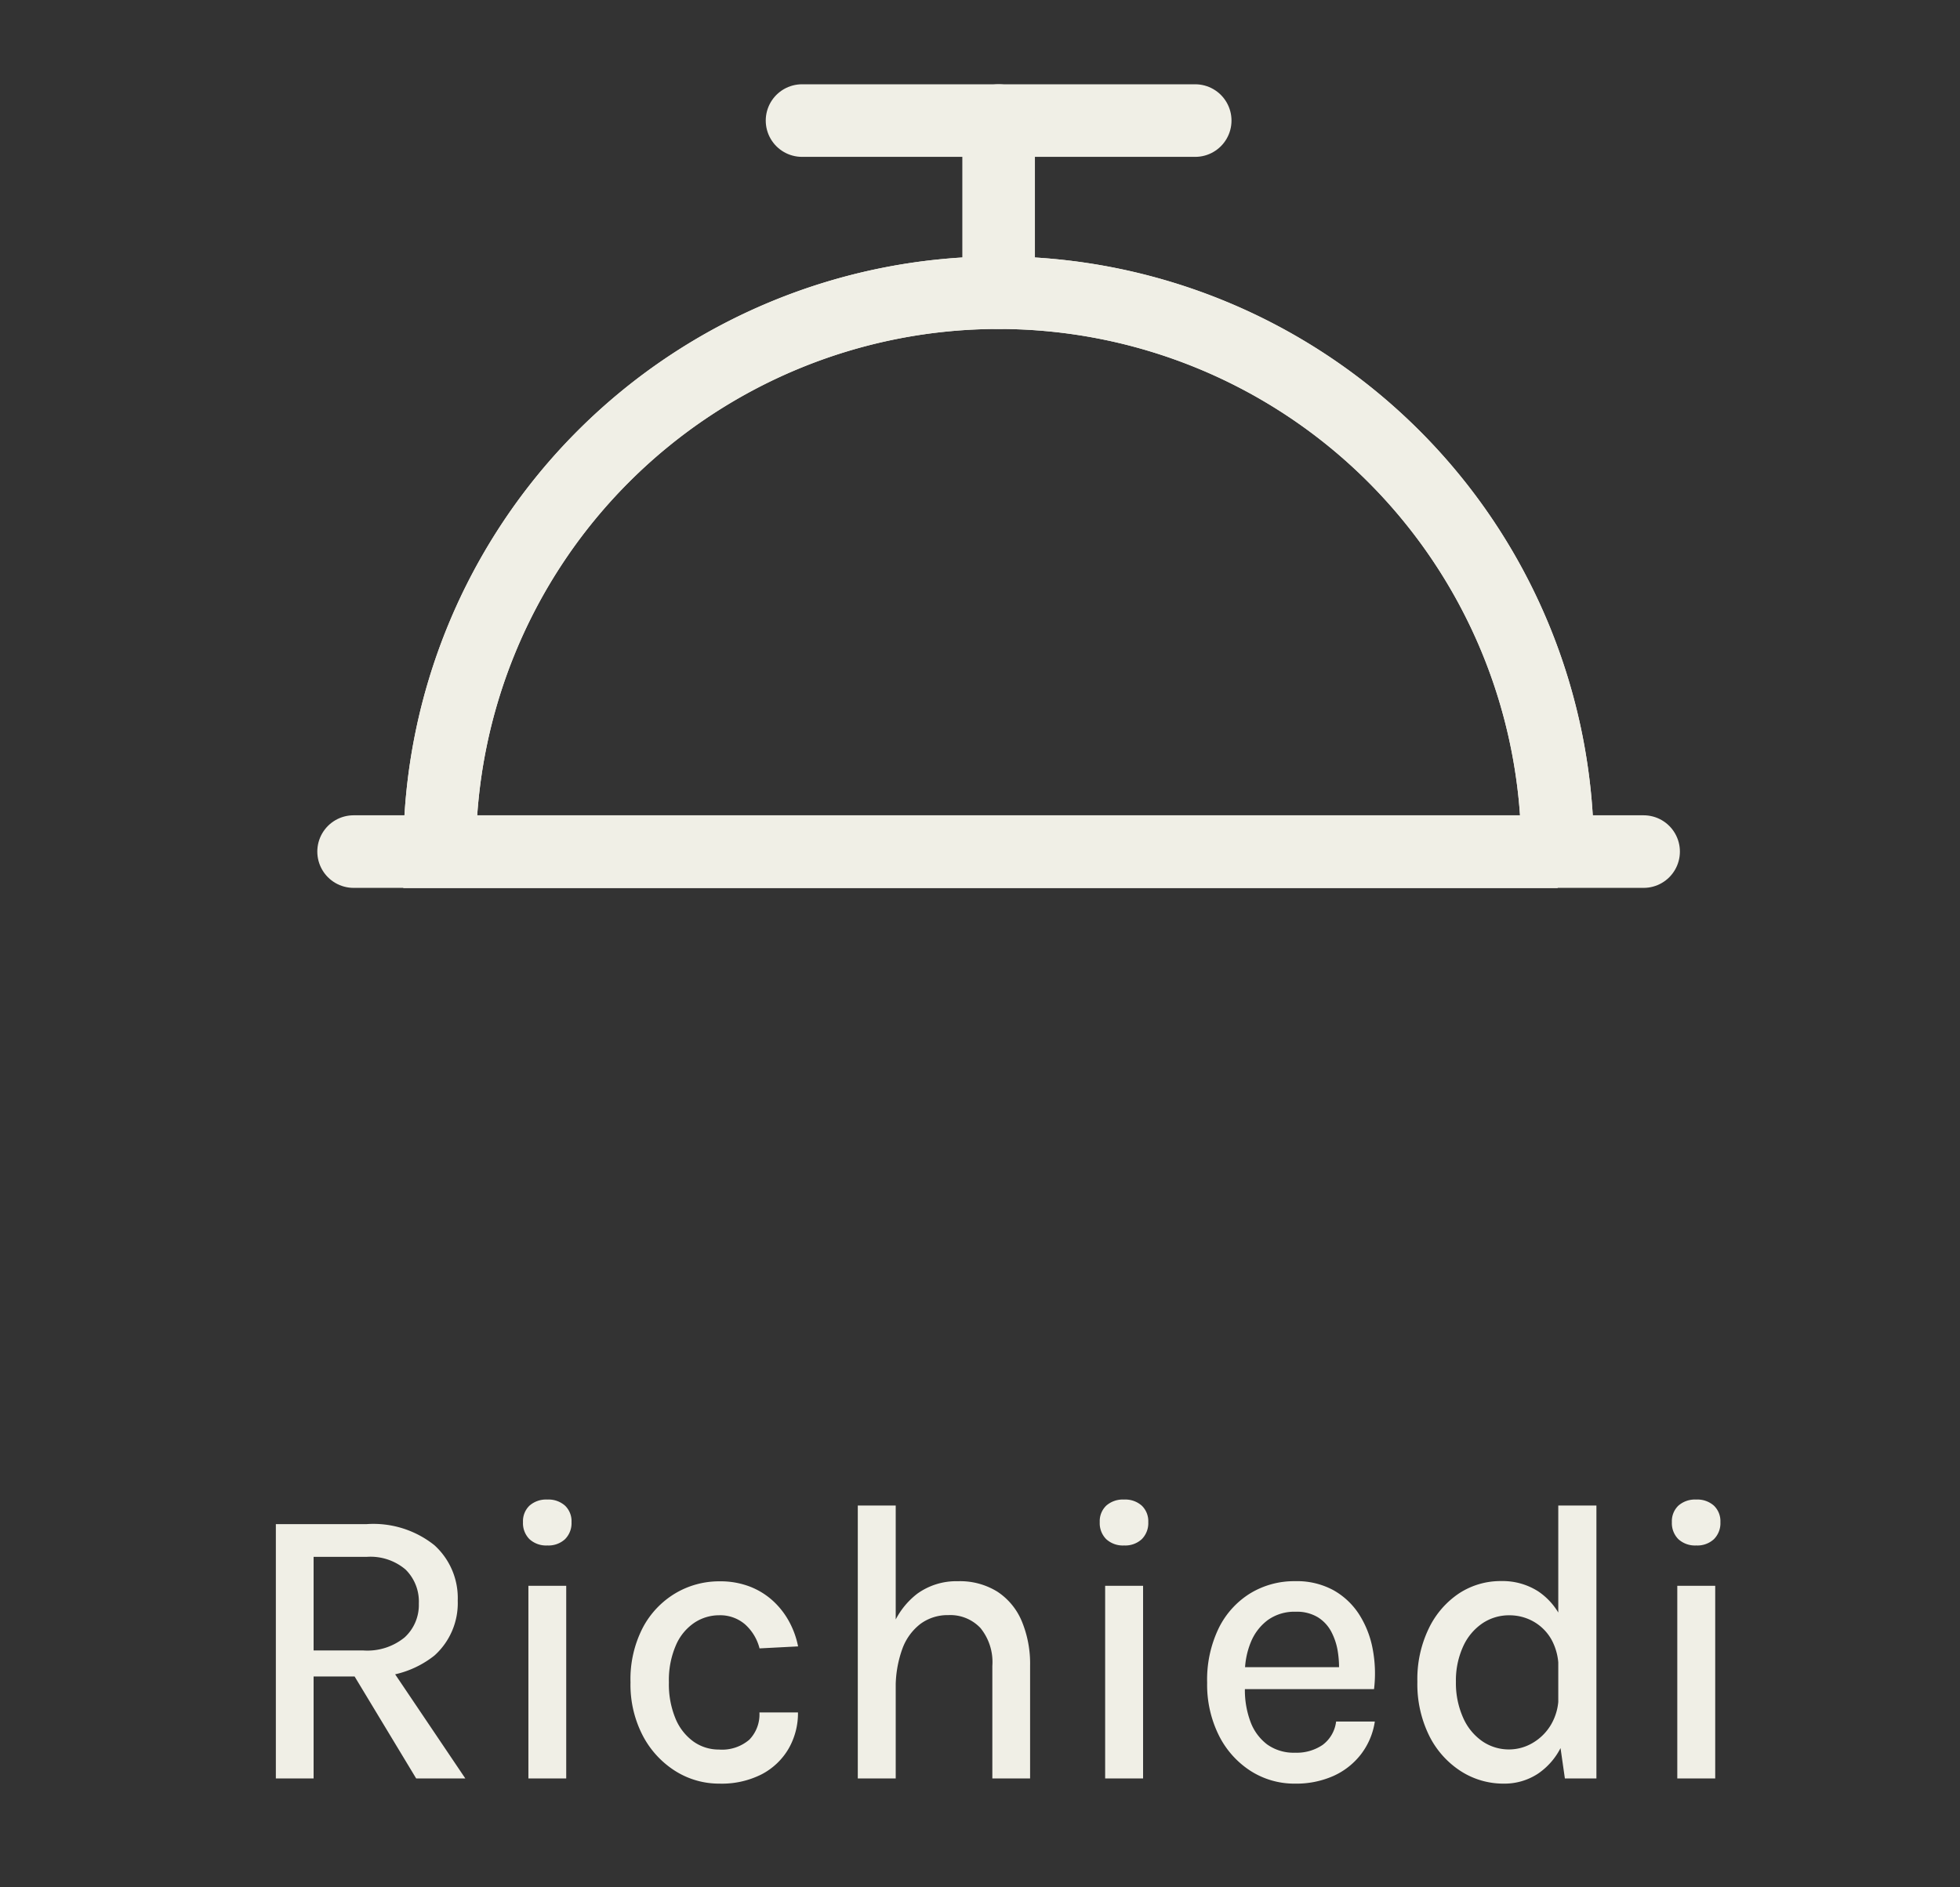
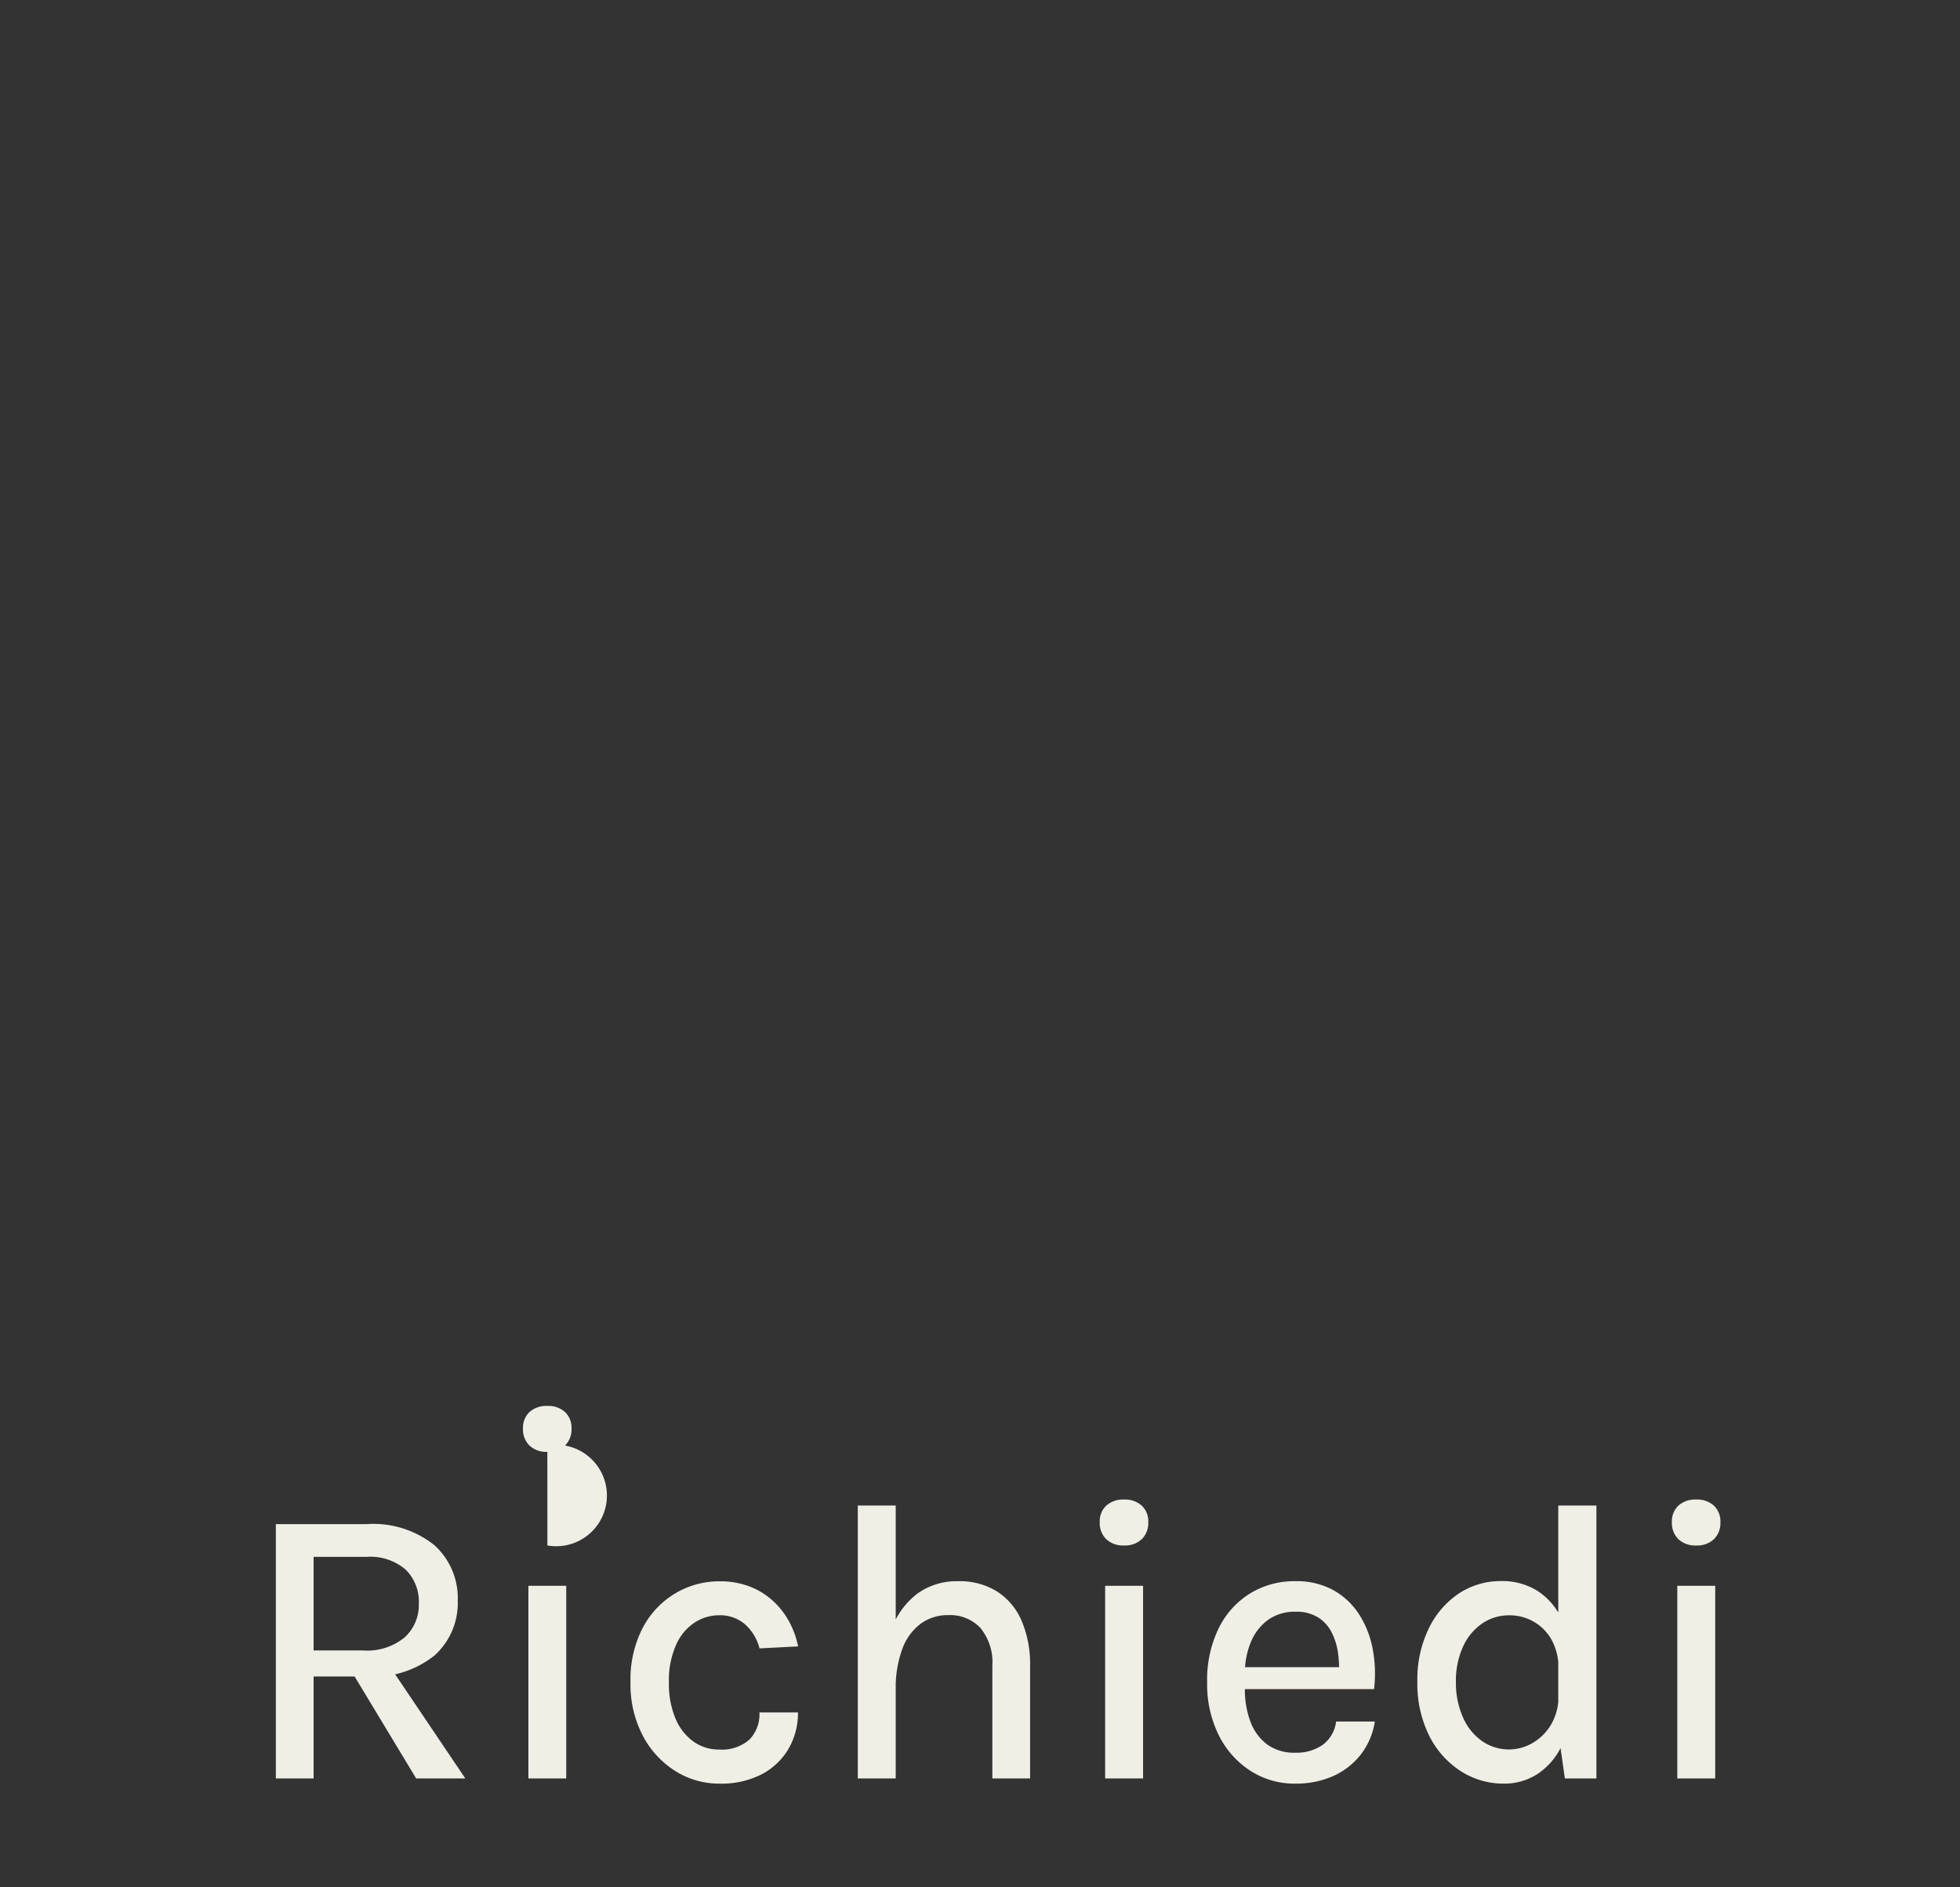
<svg xmlns="http://www.w3.org/2000/svg" width="54" height="52" viewBox="0 0 54 52">
  <rect x="0" y="0" width="54" height="52" fill="#333333" stroke="none" />
  <defs>
    <clipPath id="clip-path">
-       <rect id="Rechteck_68" data-name="Rechteck 68" width="38.026" height="22.626" fill="none" stroke="#f0efe6" stroke-width="2" />
-     </clipPath>
+       </clipPath>
  </defs>
  <g id="fbrequest-it" transform="translate(-2675 -2242)">
    <g id="Gruppe_358" data-name="Gruppe 358" transform="translate(2503 1475)">
      <g id="Gruppe_152" data-name="Gruppe 152" transform="translate(180.5 769.08)">
        <g id="Gruppe_117" data-name="Gruppe 117" transform="translate(0 0)" clip-path="url(#clip-path)">
          <path id="Pfad_198" data-name="Pfad 198" d="M42.431,34.661H11.63a15.4,15.4,0,0,1,30.8,0" transform="translate(-8.017 -13.277)" fill="none" stroke="#f0efe6" stroke-width="2" />
          <path id="Pfad_199" data-name="Pfad 199" d="M42.431,34.661H11.63a15.4,15.4,0,0,1,30.8,0Z" transform="translate(-8.017 -13.277)" fill="none" stroke="#f0efe6" stroke-linecap="round" stroke-miterlimit="10" stroke-width="2" />
          <path id="Pfad_200" data-name="Pfad 200" d="M39.541,68.84H4" transform="translate(-2.758 -47.457)" fill="none" stroke="#f0efe6" stroke-linecap="round" stroke-miterlimit="10" stroke-width="2" />
          <path id="Pfad_201" data-name="Pfad 201" d="M54.606,4H43.774" transform="translate(-30.177 -2.758)" fill="none" stroke="#f0efe6" stroke-linecap="round" stroke-miterlimit="10" stroke-width="2" />
          <path id="Pfad_202" data-name="Pfad 202" d="M61.21,8.74V4" transform="translate(-42.197 -2.758)" fill="none" stroke="#f0efe6" stroke-linecap="round" stroke-miterlimit="10" stroke-width="2" />
        </g>
      </g>
-       <path id="Pfad_6710" data-name="Pfad 6710" d="M-19.9,0V-7.007H-17.4a2.693,2.693,0,0,1,1.867.58A1.961,1.961,0,0,1-14.889-4.9a1.94,1.94,0,0,1-.641,1.513,2.7,2.7,0,0,1-1.867.578H-18.86V0Zm3.866,0L-17.98-3.223h1.128L-14.68,0ZM-18.86-3.526h1.369a1.622,1.622,0,0,0,1.139-.36,1.21,1.21,0,0,0,.391-.932,1.236,1.236,0,0,0-.366-.938,1.492,1.492,0,0,0-1.07-.349H-18.86Zm6.44-2.893a.677.677,0,0,1-.492-.173.624.624,0,0,1-.179-.47.592.592,0,0,1,.179-.454.691.691,0,0,1,.492-.168.683.683,0,0,1,.487.168.592.592,0,0,1,.179.454.624.624,0,0,1-.179.47A.67.67,0,0,1-12.419-6.419ZM-12.942,0V-5.308H-11.9V0Zm5.264.143A2.261,2.261,0,0,1-8.888-.2a2.545,2.545,0,0,1-.9-.974,3.039,3.039,0,0,1-.341-1.474,3.089,3.089,0,0,1,.341-1.51,2.414,2.414,0,0,1,.9-.946,2.361,2.361,0,0,1,1.21-.327,2.259,2.259,0,0,1,.852.151,2.028,2.028,0,0,1,.643.407,2.2,2.2,0,0,1,.437.575,2.387,2.387,0,0,1,.234.66l-1.062.055a1.324,1.324,0,0,0-.4-.663,1.049,1.049,0,0,0-.712-.25,1.236,1.236,0,0,0-.674.2,1.422,1.422,0,0,0-.511.61,2.41,2.41,0,0,0-.2,1.037,2.463,2.463,0,0,0,.182,1,1.474,1.474,0,0,0,.495.633,1.2,1.2,0,0,0,.7.22,1.154,1.154,0,0,0,.839-.272,1,1,0,0,0,.278-.751h1.062a1.958,1.958,0,0,1-.259,1,1.85,1.85,0,0,1-.745.707A2.428,2.428,0,0,1-7.678.143ZM-.16,0V-3.1A1.487,1.487,0,0,0-.487-4.144,1.142,1.142,0,0,0-1.37-4.5a1.265,1.265,0,0,0-.767.239,1.519,1.519,0,0,0-.506.7,3.1,3.1,0,0,0-.179,1.119H-3.2a4.684,4.684,0,0,1,.25-1.639A2.149,2.149,0,0,1-2.228-5.09a1.842,1.842,0,0,1,1.122-.344,1.95,1.95,0,0,1,1.081.286,1.8,1.8,0,0,1,.674.811A3.047,3.047,0,0,1,.88-3.1V0ZM-3.867,0V-7.519h1.045V0ZM3.47-6.419a.677.677,0,0,1-.492-.173.624.624,0,0,1-.179-.47.592.592,0,0,1,.179-.454.691.691,0,0,1,.492-.168.683.683,0,0,1,.487.168.592.592,0,0,1,.179.454.624.624,0,0,1-.179.47A.67.67,0,0,1,3.47-6.419ZM2.948,0V-5.308H3.993V0ZM8.184.143A2.237,2.237,0,0,1,6.952-.209a2.475,2.475,0,0,1-.872-.979A3.138,3.138,0,0,1,5.758-2.64a3.259,3.259,0,0,1,.319-1.5,2.34,2.34,0,0,1,.869-.96,2.329,2.329,0,0,1,1.238-.335,2.1,2.1,0,0,1,1.056.25,2.008,2.008,0,0,1,.709.671,2.682,2.682,0,0,1,.371.954,3.61,3.61,0,0,1,.036,1.1H6.594v-.605H9.641L9.388-2.9a2.808,2.808,0,0,0-.03-.594,1.746,1.746,0,0,0-.179-.547,1.043,1.043,0,0,0-.371-.4A1.119,1.119,0,0,0,8.2-4.593a1.259,1.259,0,0,0-.773.231,1.429,1.429,0,0,0-.47.619,2.213,2.213,0,0,0-.159.85v.424a2.491,2.491,0,0,0,.154.908,1.384,1.384,0,0,0,.459.624,1.255,1.255,0,0,0,.773.228A1.267,1.267,0,0,0,8.94-.924a.941.941,0,0,0,.371-.644h1.067a1.954,1.954,0,0,1-.38.9,1.982,1.982,0,0,1-.762.6A2.513,2.513,0,0,1,8.184.143Zm5.748,0a2.167,2.167,0,0,1-1.194-.349,2.465,2.465,0,0,1-.866-.979,3.218,3.218,0,0,1-.322-1.482,3.2,3.2,0,0,1,.316-1.469A2.418,2.418,0,0,1,12.7-5.1a2.091,2.091,0,0,1,1.161-.338,1.821,1.821,0,0,1,1.017.283,1.842,1.842,0,0,1,.674.822A3.233,3.233,0,0,1,15.8-3.014h-.363a1.6,1.6,0,0,0-.192-.811,1.307,1.307,0,0,0-.5-.5,1.341,1.341,0,0,0-.66-.17,1.31,1.31,0,0,0-.745.223,1.532,1.532,0,0,0-.528.633,2.251,2.251,0,0,0-.2.976,2.339,2.339,0,0,0,.2.993,1.54,1.54,0,0,0,.528.646,1.29,1.29,0,0,0,.74.225,1.279,1.279,0,0,0,.646-.179,1.418,1.418,0,0,0,.512-.514,1.524,1.524,0,0,0,.2-.8H15.8a3.191,3.191,0,0,1-.25,1.337,1.9,1.9,0,0,1-.674.822A1.678,1.678,0,0,1,13.931.143ZM15.614,0l-.182-1.271V-7.519h1.051V0Zm3.619-6.419a.677.677,0,0,1-.492-.173.624.624,0,0,1-.179-.47.592.592,0,0,1,.179-.454.691.691,0,0,1,.492-.168.683.683,0,0,1,.487.168.592.592,0,0,1,.179.454.624.624,0,0,1-.179.47A.67.67,0,0,1,19.233-6.419ZM18.711,0V-5.308h1.045V0Z" transform="translate(199.5 816)" fill="#f0efe6" />
+       <path id="Pfad_6710" data-name="Pfad 6710" d="M-19.9,0V-7.007H-17.4a2.693,2.693,0,0,1,1.867.58A1.961,1.961,0,0,1-14.889-4.9a1.94,1.94,0,0,1-.641,1.513,2.7,2.7,0,0,1-1.867.578H-18.86V0Zm3.866,0L-17.98-3.223h1.128L-14.68,0ZM-18.86-3.526h1.369a1.622,1.622,0,0,0,1.139-.36,1.21,1.21,0,0,0,.391-.932,1.236,1.236,0,0,0-.366-.938,1.492,1.492,0,0,0-1.07-.349H-18.86m6.44-2.893a.677.677,0,0,1-.492-.173.624.624,0,0,1-.179-.47.592.592,0,0,1,.179-.454.691.691,0,0,1,.492-.168.683.683,0,0,1,.487.168.592.592,0,0,1,.179.454.624.624,0,0,1-.179.47A.67.67,0,0,1-12.419-6.419ZM-12.942,0V-5.308H-11.9V0Zm5.264.143A2.261,2.261,0,0,1-8.888-.2a2.545,2.545,0,0,1-.9-.974,3.039,3.039,0,0,1-.341-1.474,3.089,3.089,0,0,1,.341-1.51,2.414,2.414,0,0,1,.9-.946,2.361,2.361,0,0,1,1.21-.327,2.259,2.259,0,0,1,.852.151,2.028,2.028,0,0,1,.643.407,2.2,2.2,0,0,1,.437.575,2.387,2.387,0,0,1,.234.66l-1.062.055a1.324,1.324,0,0,0-.4-.663,1.049,1.049,0,0,0-.712-.25,1.236,1.236,0,0,0-.674.2,1.422,1.422,0,0,0-.511.61,2.41,2.41,0,0,0-.2,1.037,2.463,2.463,0,0,0,.182,1,1.474,1.474,0,0,0,.495.633,1.2,1.2,0,0,0,.7.22,1.154,1.154,0,0,0,.839-.272,1,1,0,0,0,.278-.751h1.062a1.958,1.958,0,0,1-.259,1,1.85,1.85,0,0,1-.745.707A2.428,2.428,0,0,1-7.678.143ZM-.16,0V-3.1A1.487,1.487,0,0,0-.487-4.144,1.142,1.142,0,0,0-1.37-4.5a1.265,1.265,0,0,0-.767.239,1.519,1.519,0,0,0-.506.7,3.1,3.1,0,0,0-.179,1.119H-3.2a4.684,4.684,0,0,1,.25-1.639A2.149,2.149,0,0,1-2.228-5.09a1.842,1.842,0,0,1,1.122-.344,1.95,1.95,0,0,1,1.081.286,1.8,1.8,0,0,1,.674.811A3.047,3.047,0,0,1,.88-3.1V0ZM-3.867,0V-7.519h1.045V0ZM3.47-6.419a.677.677,0,0,1-.492-.173.624.624,0,0,1-.179-.47.592.592,0,0,1,.179-.454.691.691,0,0,1,.492-.168.683.683,0,0,1,.487.168.592.592,0,0,1,.179.454.624.624,0,0,1-.179.47A.67.67,0,0,1,3.47-6.419ZM2.948,0V-5.308H3.993V0ZM8.184.143A2.237,2.237,0,0,1,6.952-.209a2.475,2.475,0,0,1-.872-.979A3.138,3.138,0,0,1,5.758-2.64a3.259,3.259,0,0,1,.319-1.5,2.34,2.34,0,0,1,.869-.96,2.329,2.329,0,0,1,1.238-.335,2.1,2.1,0,0,1,1.056.25,2.008,2.008,0,0,1,.709.671,2.682,2.682,0,0,1,.371.954,3.61,3.61,0,0,1,.036,1.1H6.594v-.605H9.641L9.388-2.9a2.808,2.808,0,0,0-.03-.594,1.746,1.746,0,0,0-.179-.547,1.043,1.043,0,0,0-.371-.4A1.119,1.119,0,0,0,8.2-4.593a1.259,1.259,0,0,0-.773.231,1.429,1.429,0,0,0-.47.619,2.213,2.213,0,0,0-.159.85v.424a2.491,2.491,0,0,0,.154.908,1.384,1.384,0,0,0,.459.624,1.255,1.255,0,0,0,.773.228A1.267,1.267,0,0,0,8.94-.924a.941.941,0,0,0,.371-.644h1.067a1.954,1.954,0,0,1-.38.9,1.982,1.982,0,0,1-.762.6A2.513,2.513,0,0,1,8.184.143Zm5.748,0a2.167,2.167,0,0,1-1.194-.349,2.465,2.465,0,0,1-.866-.979,3.218,3.218,0,0,1-.322-1.482,3.2,3.2,0,0,1,.316-1.469A2.418,2.418,0,0,1,12.7-5.1a2.091,2.091,0,0,1,1.161-.338,1.821,1.821,0,0,1,1.017.283,1.842,1.842,0,0,1,.674.822A3.233,3.233,0,0,1,15.8-3.014h-.363a1.6,1.6,0,0,0-.192-.811,1.307,1.307,0,0,0-.5-.5,1.341,1.341,0,0,0-.66-.17,1.31,1.31,0,0,0-.745.223,1.532,1.532,0,0,0-.528.633,2.251,2.251,0,0,0-.2.976,2.339,2.339,0,0,0,.2.993,1.54,1.54,0,0,0,.528.646,1.29,1.29,0,0,0,.74.225,1.279,1.279,0,0,0,.646-.179,1.418,1.418,0,0,0,.512-.514,1.524,1.524,0,0,0,.2-.8H15.8a3.191,3.191,0,0,1-.25,1.337,1.9,1.9,0,0,1-.674.822A1.678,1.678,0,0,1,13.931.143ZM15.614,0l-.182-1.271V-7.519h1.051V0Zm3.619-6.419a.677.677,0,0,1-.492-.173.624.624,0,0,1-.179-.47.592.592,0,0,1,.179-.454.691.691,0,0,1,.492-.168.683.683,0,0,1,.487.168.592.592,0,0,1,.179.454.624.624,0,0,1-.179.47A.67.67,0,0,1,19.233-6.419ZM18.711,0V-5.308h1.045V0Z" transform="translate(199.5 816)" fill="#f0efe6" />
      <rect id="Rechteck_122" data-name="Rechteck 122" width="54" height="52" transform="translate(172 767)" fill="none" />
    </g>
  </g>
</svg>